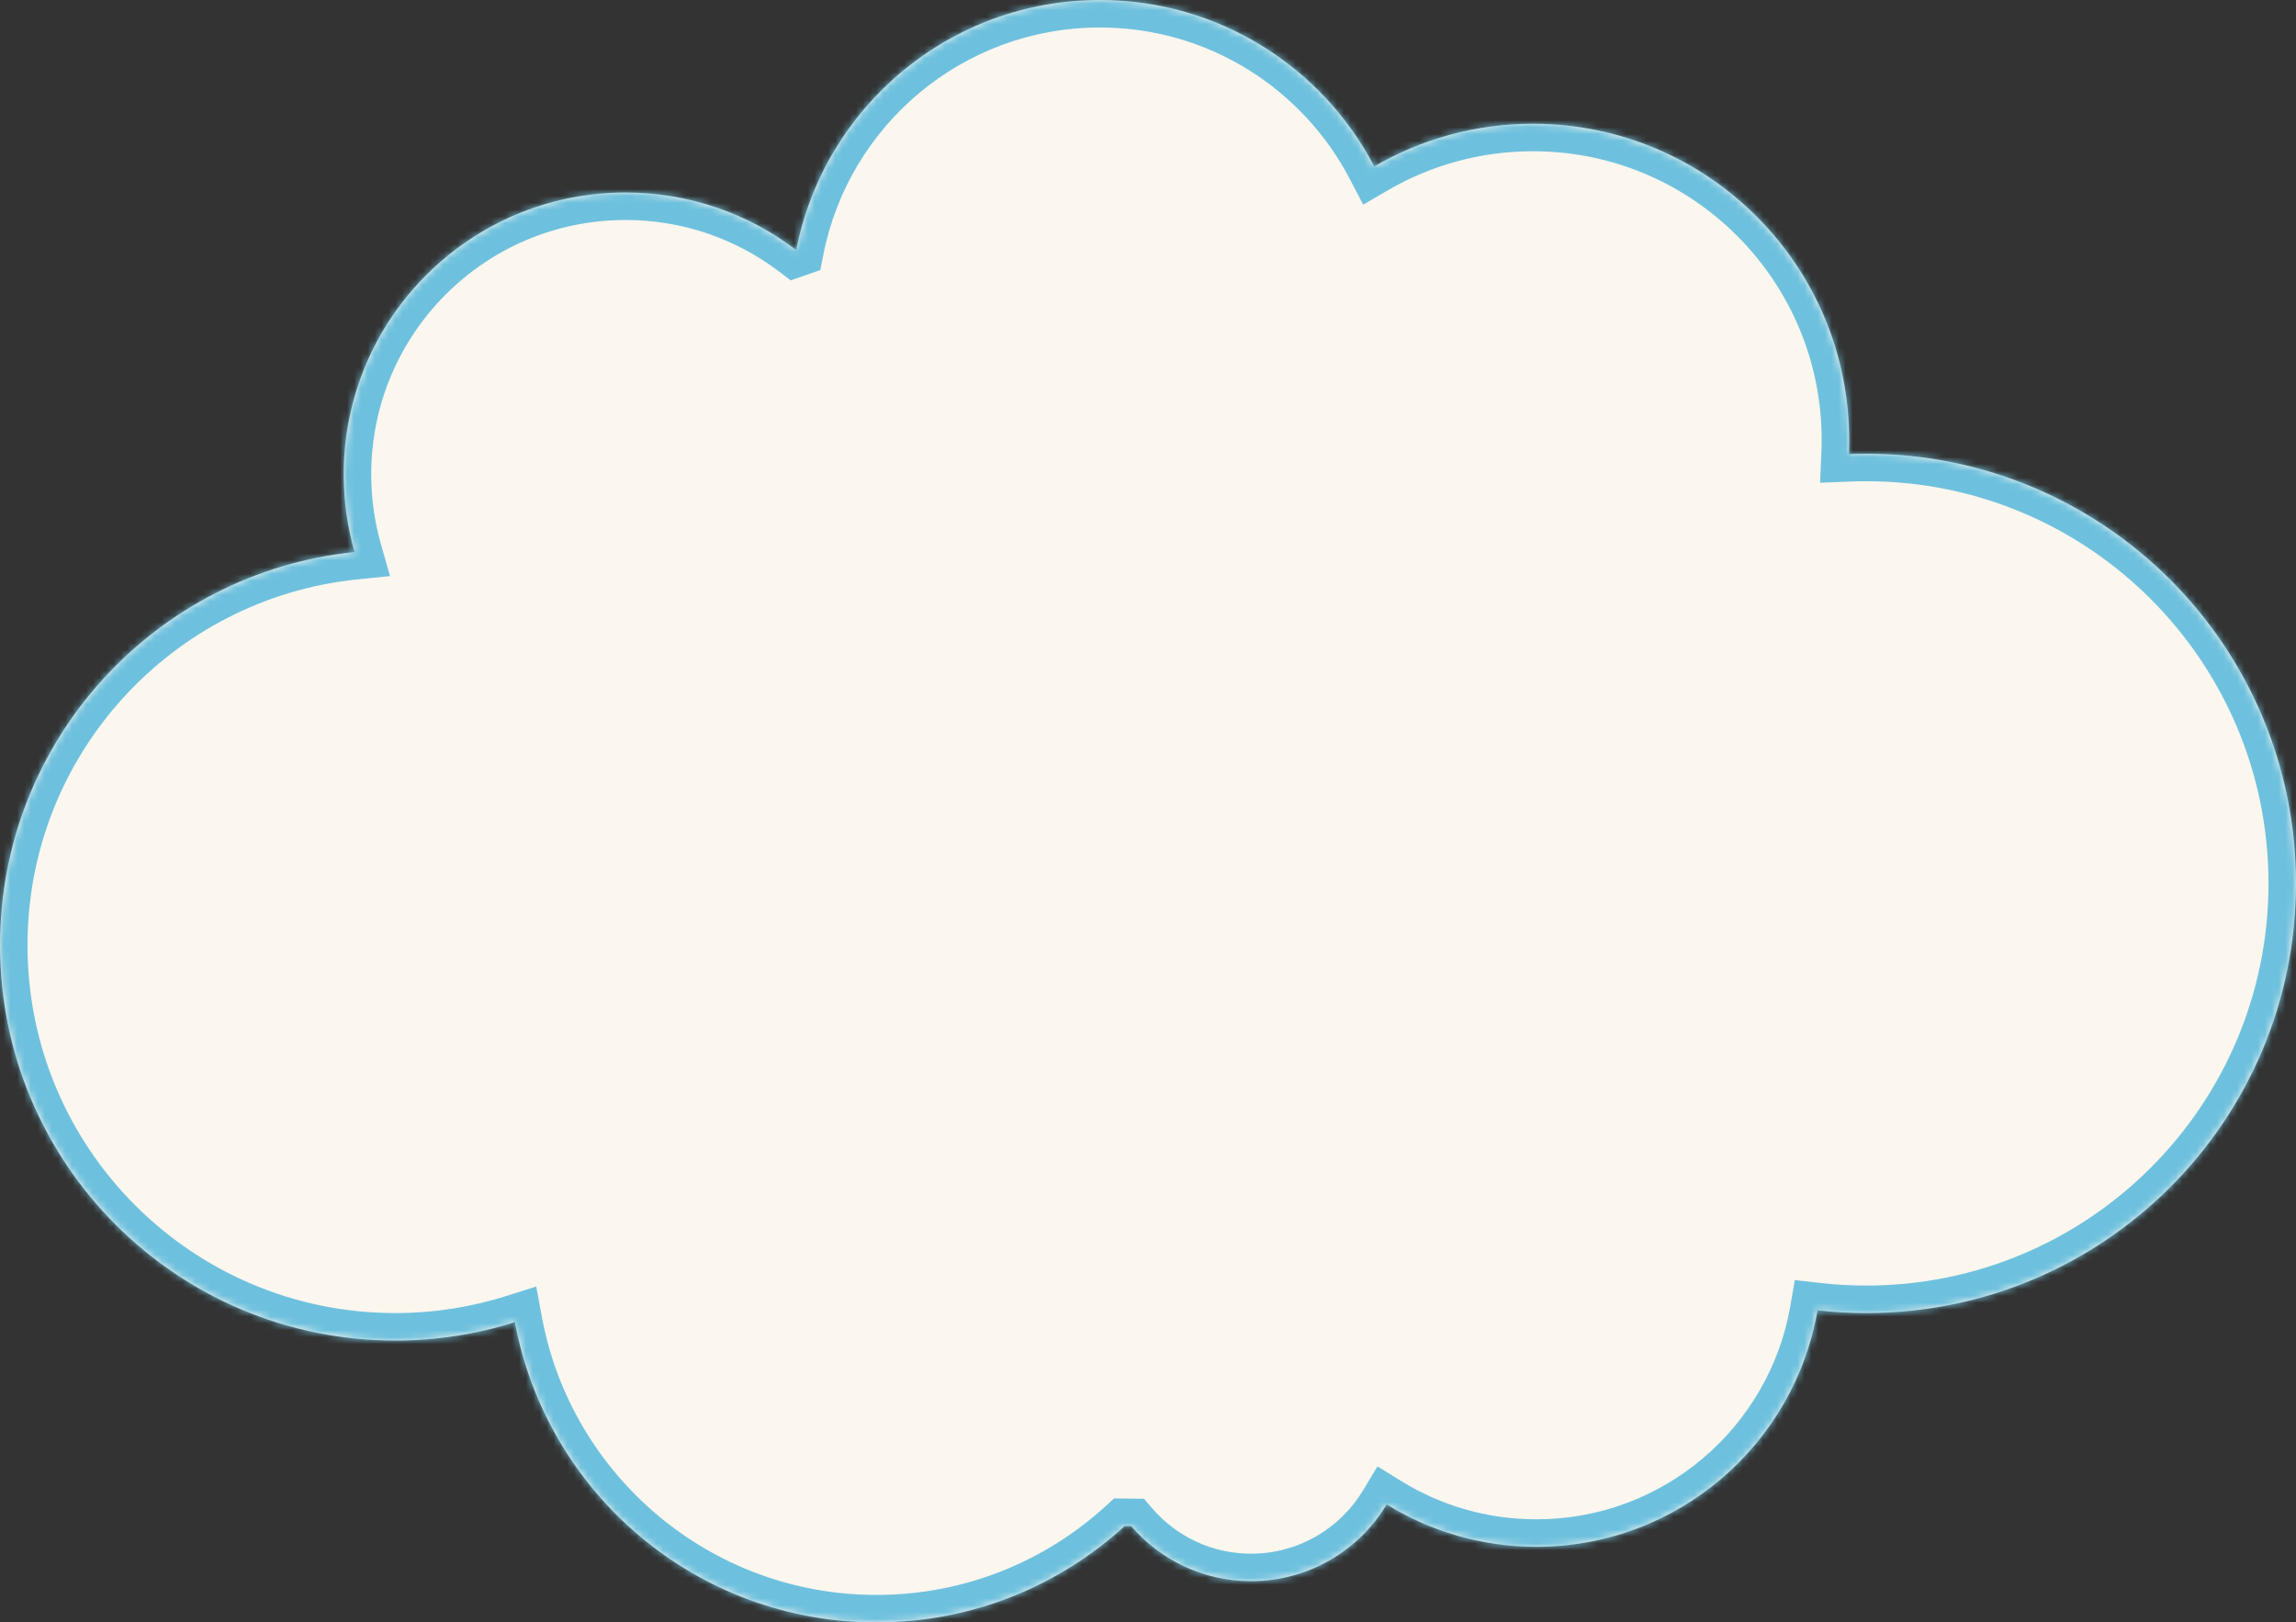
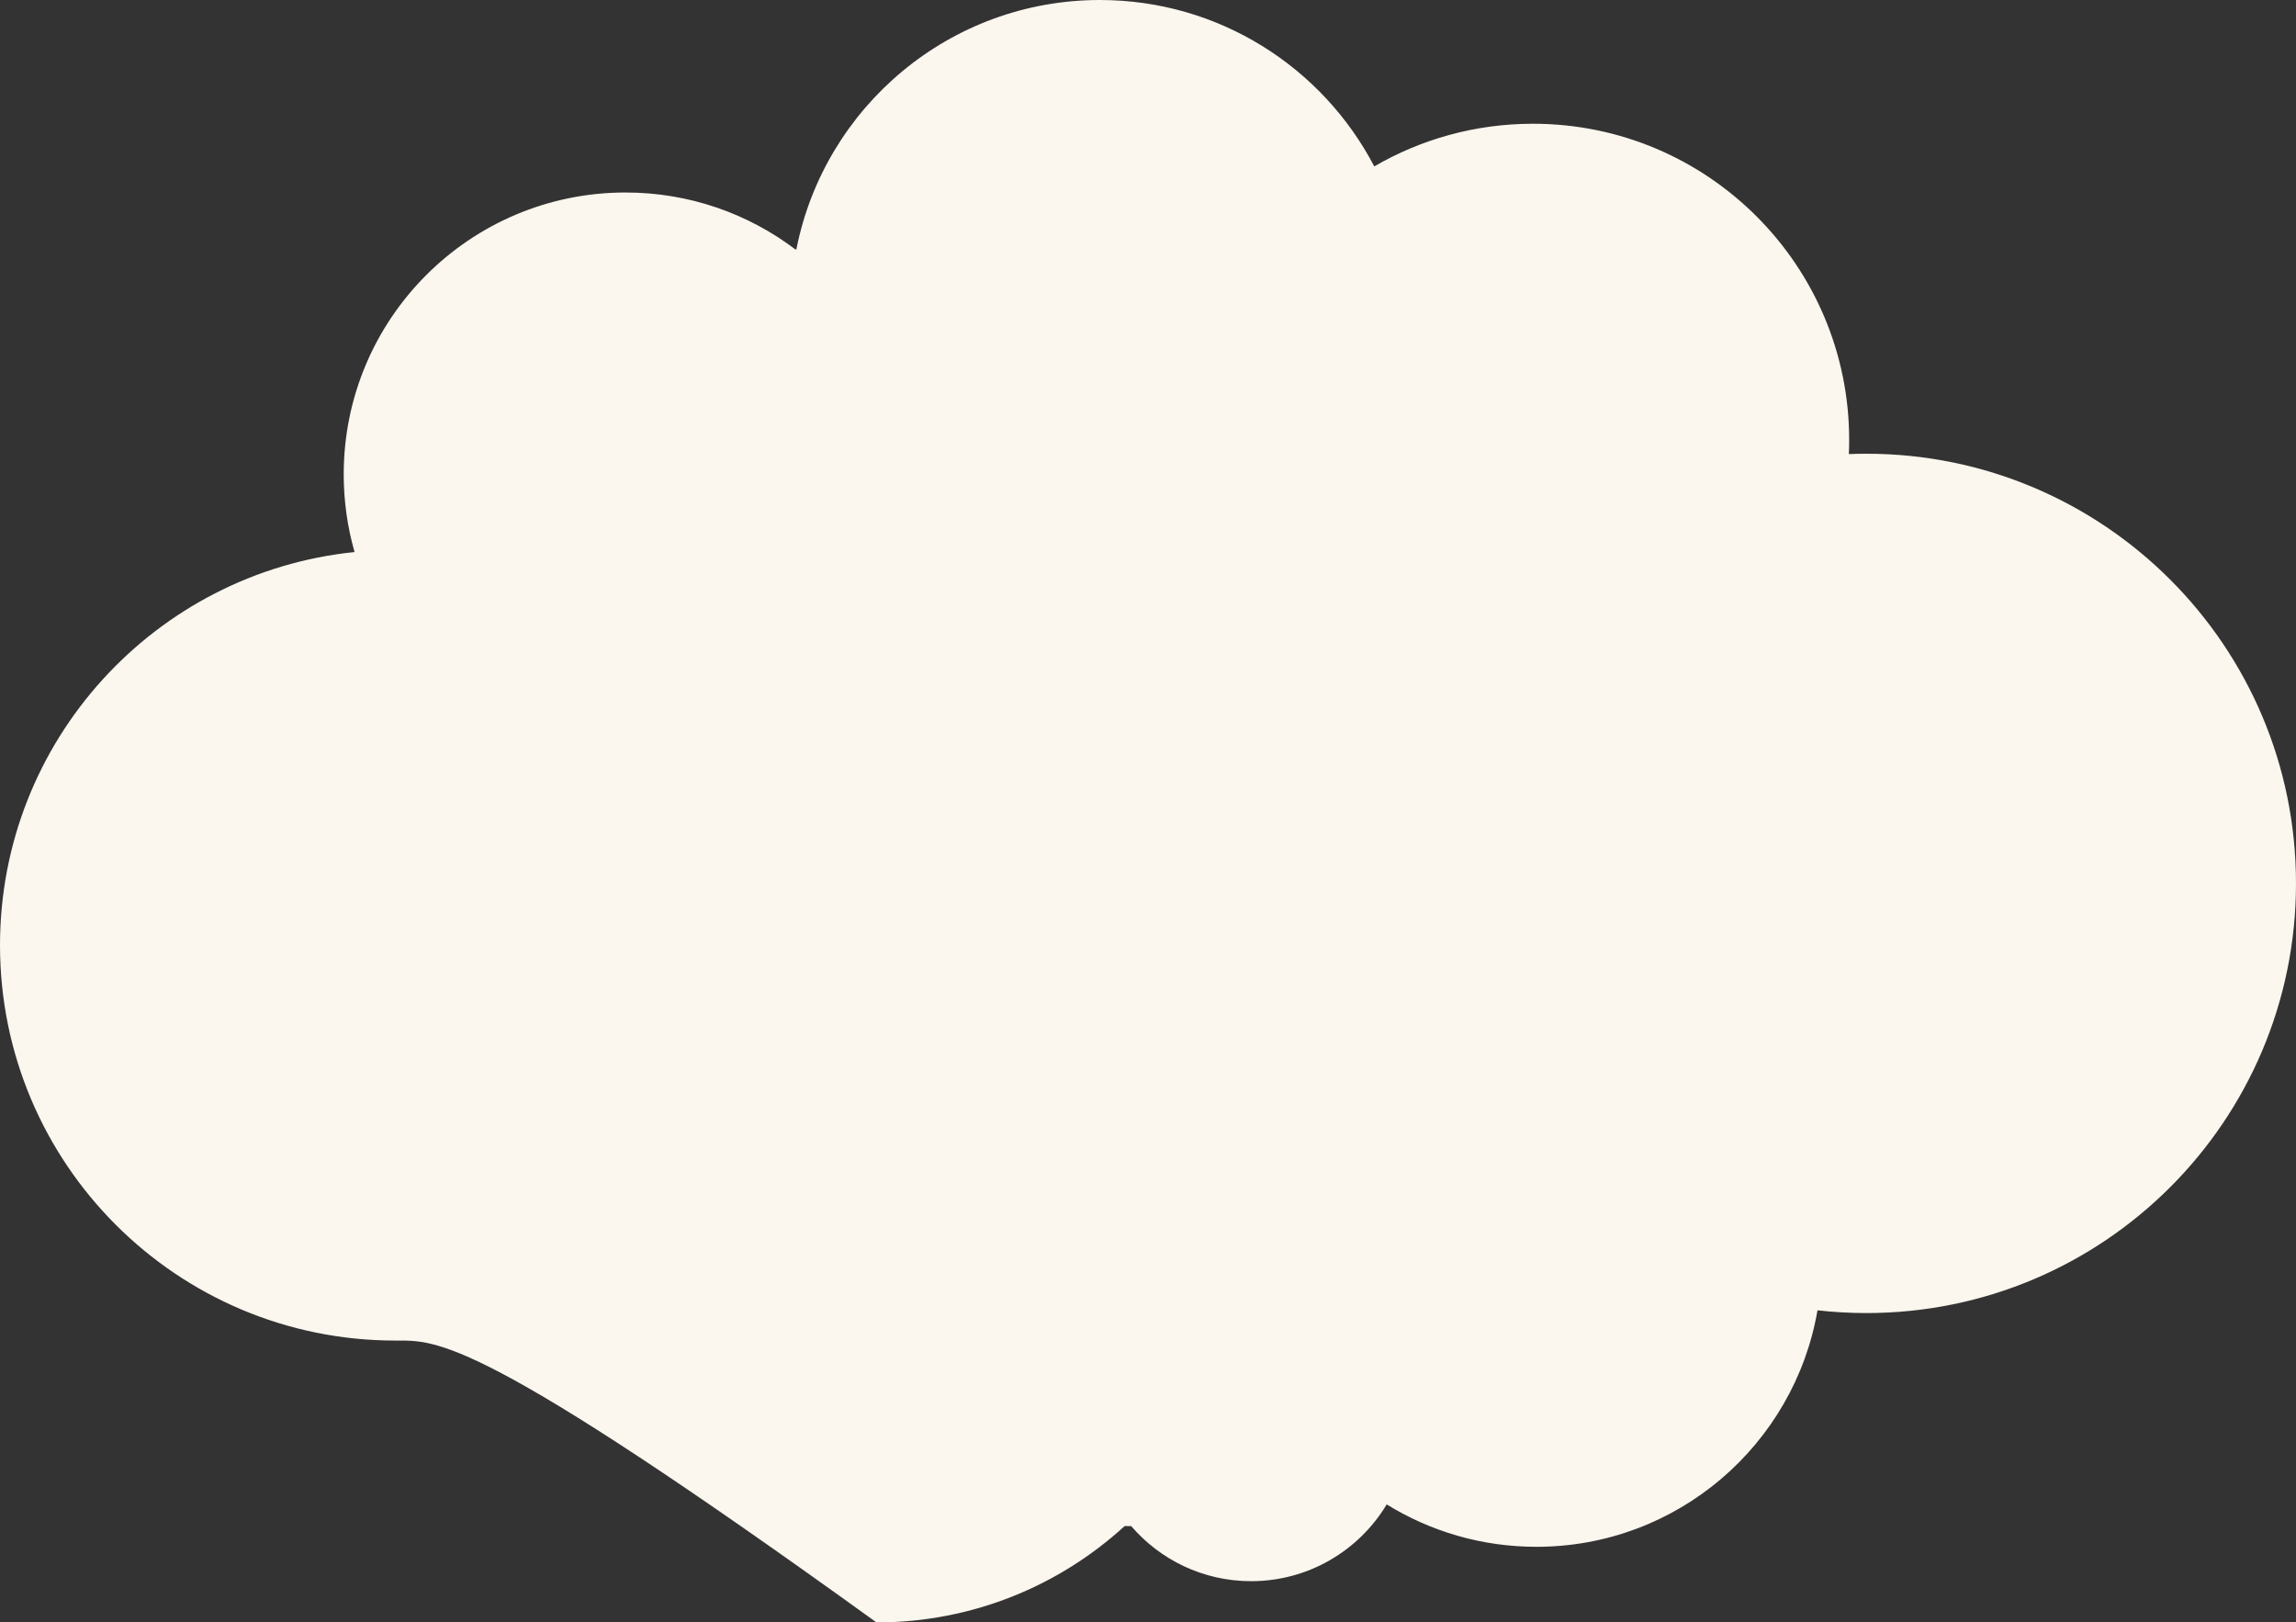
<svg xmlns="http://www.w3.org/2000/svg" width="334" height="236" viewBox="0 0 334 236" fill="none">
  <rect x="0" y="0" width="334" height="236" fill="#333333" stroke="none" />
  <mask id="path-1-inside-1_2442_26" fill="white">
-     <path d="M160 0C177.351 0 192.405 9.821 199.914 24.206C206.7 20.261 214.585 18 223 18C248.405 18 269 38.595 269 64C269 64.687 268.982 65.371 268.952 66.051C269.797 66.017 270.647 66 271.5 66C306.018 66 334 93.982 334 128.5C334 163.018 306.018 191 271.5 191C269.096 191 266.725 190.864 264.392 190.6C261.023 210.137 243.999 225 223.5 225C215.513 225 208.055 222.742 201.725 218.832C197.703 225.523 190.375 230 182 230C175.025 230 168.777 226.895 164.559 221.992C164.24 221.989 163.922 221.985 163.604 221.98C154.088 230.687 141.415 236 127.5 236C101.307 236 79.51 217.176 74.899 192.318C69.41 194.059 63.565 195 57.5 195C25.744 195 0 169.256 0 137.5C0 107.743 22.604 83.265 51.578 80.301C50.551 76.711 50 72.92 50 69C50 46.356 68.356 28 91 28C100.291 28 108.859 31.093 115.734 36.302C115.773 36.288 115.812 36.274 115.851 36.261C119.919 15.591 138.138 0 160 0Z" />
-   </mask>
-   <path d="M160 0C177.351 0 192.405 9.821 199.914 24.206C206.7 20.261 214.585 18 223 18C248.405 18 269 38.595 269 64C269 64.687 268.982 65.371 268.952 66.051C269.797 66.017 270.647 66 271.5 66C306.018 66 334 93.982 334 128.5C334 163.018 306.018 191 271.5 191C269.096 191 266.725 190.864 264.392 190.6C261.023 210.137 243.999 225 223.5 225C215.513 225 208.055 222.742 201.725 218.832C197.703 225.523 190.375 230 182 230C175.025 230 168.777 226.895 164.559 221.992C164.24 221.989 163.922 221.985 163.604 221.98C154.088 230.687 141.415 236 127.5 236C101.307 236 79.51 217.176 74.899 192.318C69.41 194.059 63.565 195 57.5 195C25.744 195 0 169.256 0 137.5C0 107.743 22.604 83.265 51.578 80.301C50.551 76.711 50 72.92 50 69C50 46.356 68.356 28 91 28C100.291 28 108.859 31.093 115.734 36.302C115.773 36.288 115.812 36.274 115.851 36.261C119.919 15.591 138.138 0 160 0Z" fill="#FBF6EE" />
-   <path d="M199.914 24.206L196.368 26.057L198.305 29.768L201.925 27.664L199.914 24.206ZM268.952 66.051L264.956 65.876L264.765 70.222L269.112 70.048L268.952 66.051ZM264.392 190.6L264.842 186.625L261.091 186.2L260.45 189.92L264.392 190.6ZM201.725 218.832L203.827 215.429L200.382 213.302L198.296 216.771L201.725 218.832ZM164.559 221.992L167.591 219.383L166.408 218.009L164.594 217.992L164.559 221.992ZM163.604 221.98L163.663 217.981L162.075 217.957L160.903 219.029L163.604 221.98ZM74.899 192.318L78.832 191.589L78.007 187.137L73.69 188.505L74.899 192.318ZM51.578 80.301L51.985 84.28L56.738 83.794L55.424 79.2L51.578 80.301ZM115.734 36.302L113.319 39.49L115.025 40.782L117.047 40.08L115.734 36.302ZM115.851 36.261L117.16 40.041L119.331 39.288L119.775 37.033L115.851 36.261ZM160 0V4C175.802 4 189.521 12.94 196.368 26.057L199.914 24.206L203.46 22.355C195.289 6.702 178.899 -4 160 -4V0ZM199.914 24.206L201.925 27.664C208.117 24.064 215.311 22 223 22V18V14C213.86 14 205.283 16.458 197.904 20.748L199.914 24.206ZM223 18V22C246.196 22 265 40.804 265 64H269H273C273 36.386 250.614 14 223 14V18ZM269 64H265C265 64.618 264.984 65.242 264.956 65.876L268.952 66.051L272.948 66.226C272.98 65.5 273 64.757 273 64H269ZM268.952 66.051L269.112 70.048C269.903 70.016 270.699 70 271.5 70V66V62C270.594 62 269.691 62.018 268.792 62.054L268.952 66.051ZM271.5 66V70C303.809 70 330 96.191 330 128.5H334H338C338 91.773 308.227 62 271.5 62V66ZM334 128.5H330C330 160.809 303.809 187 271.5 187V191V195C308.227 195 338 165.227 338 128.5H334ZM271.5 191V187C269.248 187 267.026 186.872 264.842 186.625L264.392 190.6L263.942 194.574C266.423 194.855 268.945 195 271.5 195V191ZM264.392 190.6L260.45 189.92C257.407 207.572 242.019 221 223.5 221V225V229C245.979 229 264.64 212.702 268.333 191.279L264.392 190.6ZM223.5 225V221C216.278 221 209.544 218.96 203.827 215.429L201.725 218.832L199.623 222.235C206.566 226.523 214.749 229 223.5 229V225ZM201.725 218.832L198.296 216.771C194.967 222.309 188.913 226 182 226V230V234C191.837 234 200.438 228.736 205.153 220.893L201.725 218.832ZM182 230V226C176.24 226 171.082 223.441 167.591 219.383L164.559 221.992L161.526 224.601C166.472 230.349 173.811 234 182 234V230ZM164.559 221.992L164.594 217.992C164.286 217.99 163.977 217.986 163.663 217.981L163.604 221.98L163.544 225.98C163.867 225.985 164.194 225.989 164.523 225.992L164.559 221.992ZM163.604 221.98L160.903 219.029C152.096 227.088 140.376 232 127.5 232V236V240C142.453 240 156.08 234.286 166.304 224.932L163.604 221.98ZM127.5 236V232C103.269 232 83.098 214.586 78.832 191.589L74.899 192.318L70.966 193.048C75.922 219.767 99.344 240 127.5 240V236ZM74.899 192.318L73.69 188.505C68.587 190.124 63.149 191 57.5 191V195V199C63.981 199 70.234 197.994 76.109 196.131L74.899 192.318ZM57.5 195V191C27.953 191 4 167.047 4 137.5H0H-4C-4 171.466 23.535 199 57.5 199V195ZM0 137.5H4C4 109.816 25.031 87.038 51.985 84.28L51.578 80.301L51.171 76.322C20.177 79.493 -4 105.671 -4 137.5H0ZM51.578 80.301L55.424 79.2C54.498 75.964 54 72.543 54 69H50H46C46 73.296 46.604 77.458 47.733 81.401L51.578 80.301ZM50 69H54C54 48.566 70.566 32 91 32V28V24C66.147 24 46 44.147 46 69H50ZM91 28V32C99.388 32 107.114 34.789 113.319 39.49L115.734 36.302L118.15 33.114C110.604 27.396 101.194 24 91 24V28ZM115.734 36.302L117.047 40.08C117.083 40.068 117.118 40.055 117.134 40.05C117.144 40.046 117.15 40.044 117.155 40.042C117.159 40.041 117.16 40.04 117.16 40.041L115.851 36.261L114.542 32.481C114.503 32.494 114.468 32.507 114.451 32.513C114.44 32.517 114.434 32.519 114.429 32.521C114.424 32.523 114.422 32.523 114.422 32.523L115.734 36.302ZM115.851 36.261L119.775 37.033C123.482 18.202 140.086 4 160 4V0V-4C136.189 -4 116.356 12.98 111.926 35.488L115.851 36.261Z" fill="#6EC1DE" mask="url(#path-1-inside-1_2442_26)" />
+     </mask>
+   <path d="M160 0C177.351 0 192.405 9.821 199.914 24.206C206.7 20.261 214.585 18 223 18C248.405 18 269 38.595 269 64C269 64.687 268.982 65.371 268.952 66.051C269.797 66.017 270.647 66 271.5 66C306.018 66 334 93.982 334 128.5C334 163.018 306.018 191 271.5 191C269.096 191 266.725 190.864 264.392 190.6C261.023 210.137 243.999 225 223.5 225C215.513 225 208.055 222.742 201.725 218.832C197.703 225.523 190.375 230 182 230C175.025 230 168.777 226.895 164.559 221.992C164.24 221.989 163.922 221.985 163.604 221.98C154.088 230.687 141.415 236 127.5 236C69.41 194.059 63.565 195 57.5 195C25.744 195 0 169.256 0 137.5C0 107.743 22.604 83.265 51.578 80.301C50.551 76.711 50 72.92 50 69C50 46.356 68.356 28 91 28C100.291 28 108.859 31.093 115.734 36.302C115.773 36.288 115.812 36.274 115.851 36.261C119.919 15.591 138.138 0 160 0Z" fill="#FBF6EE" />
</svg>